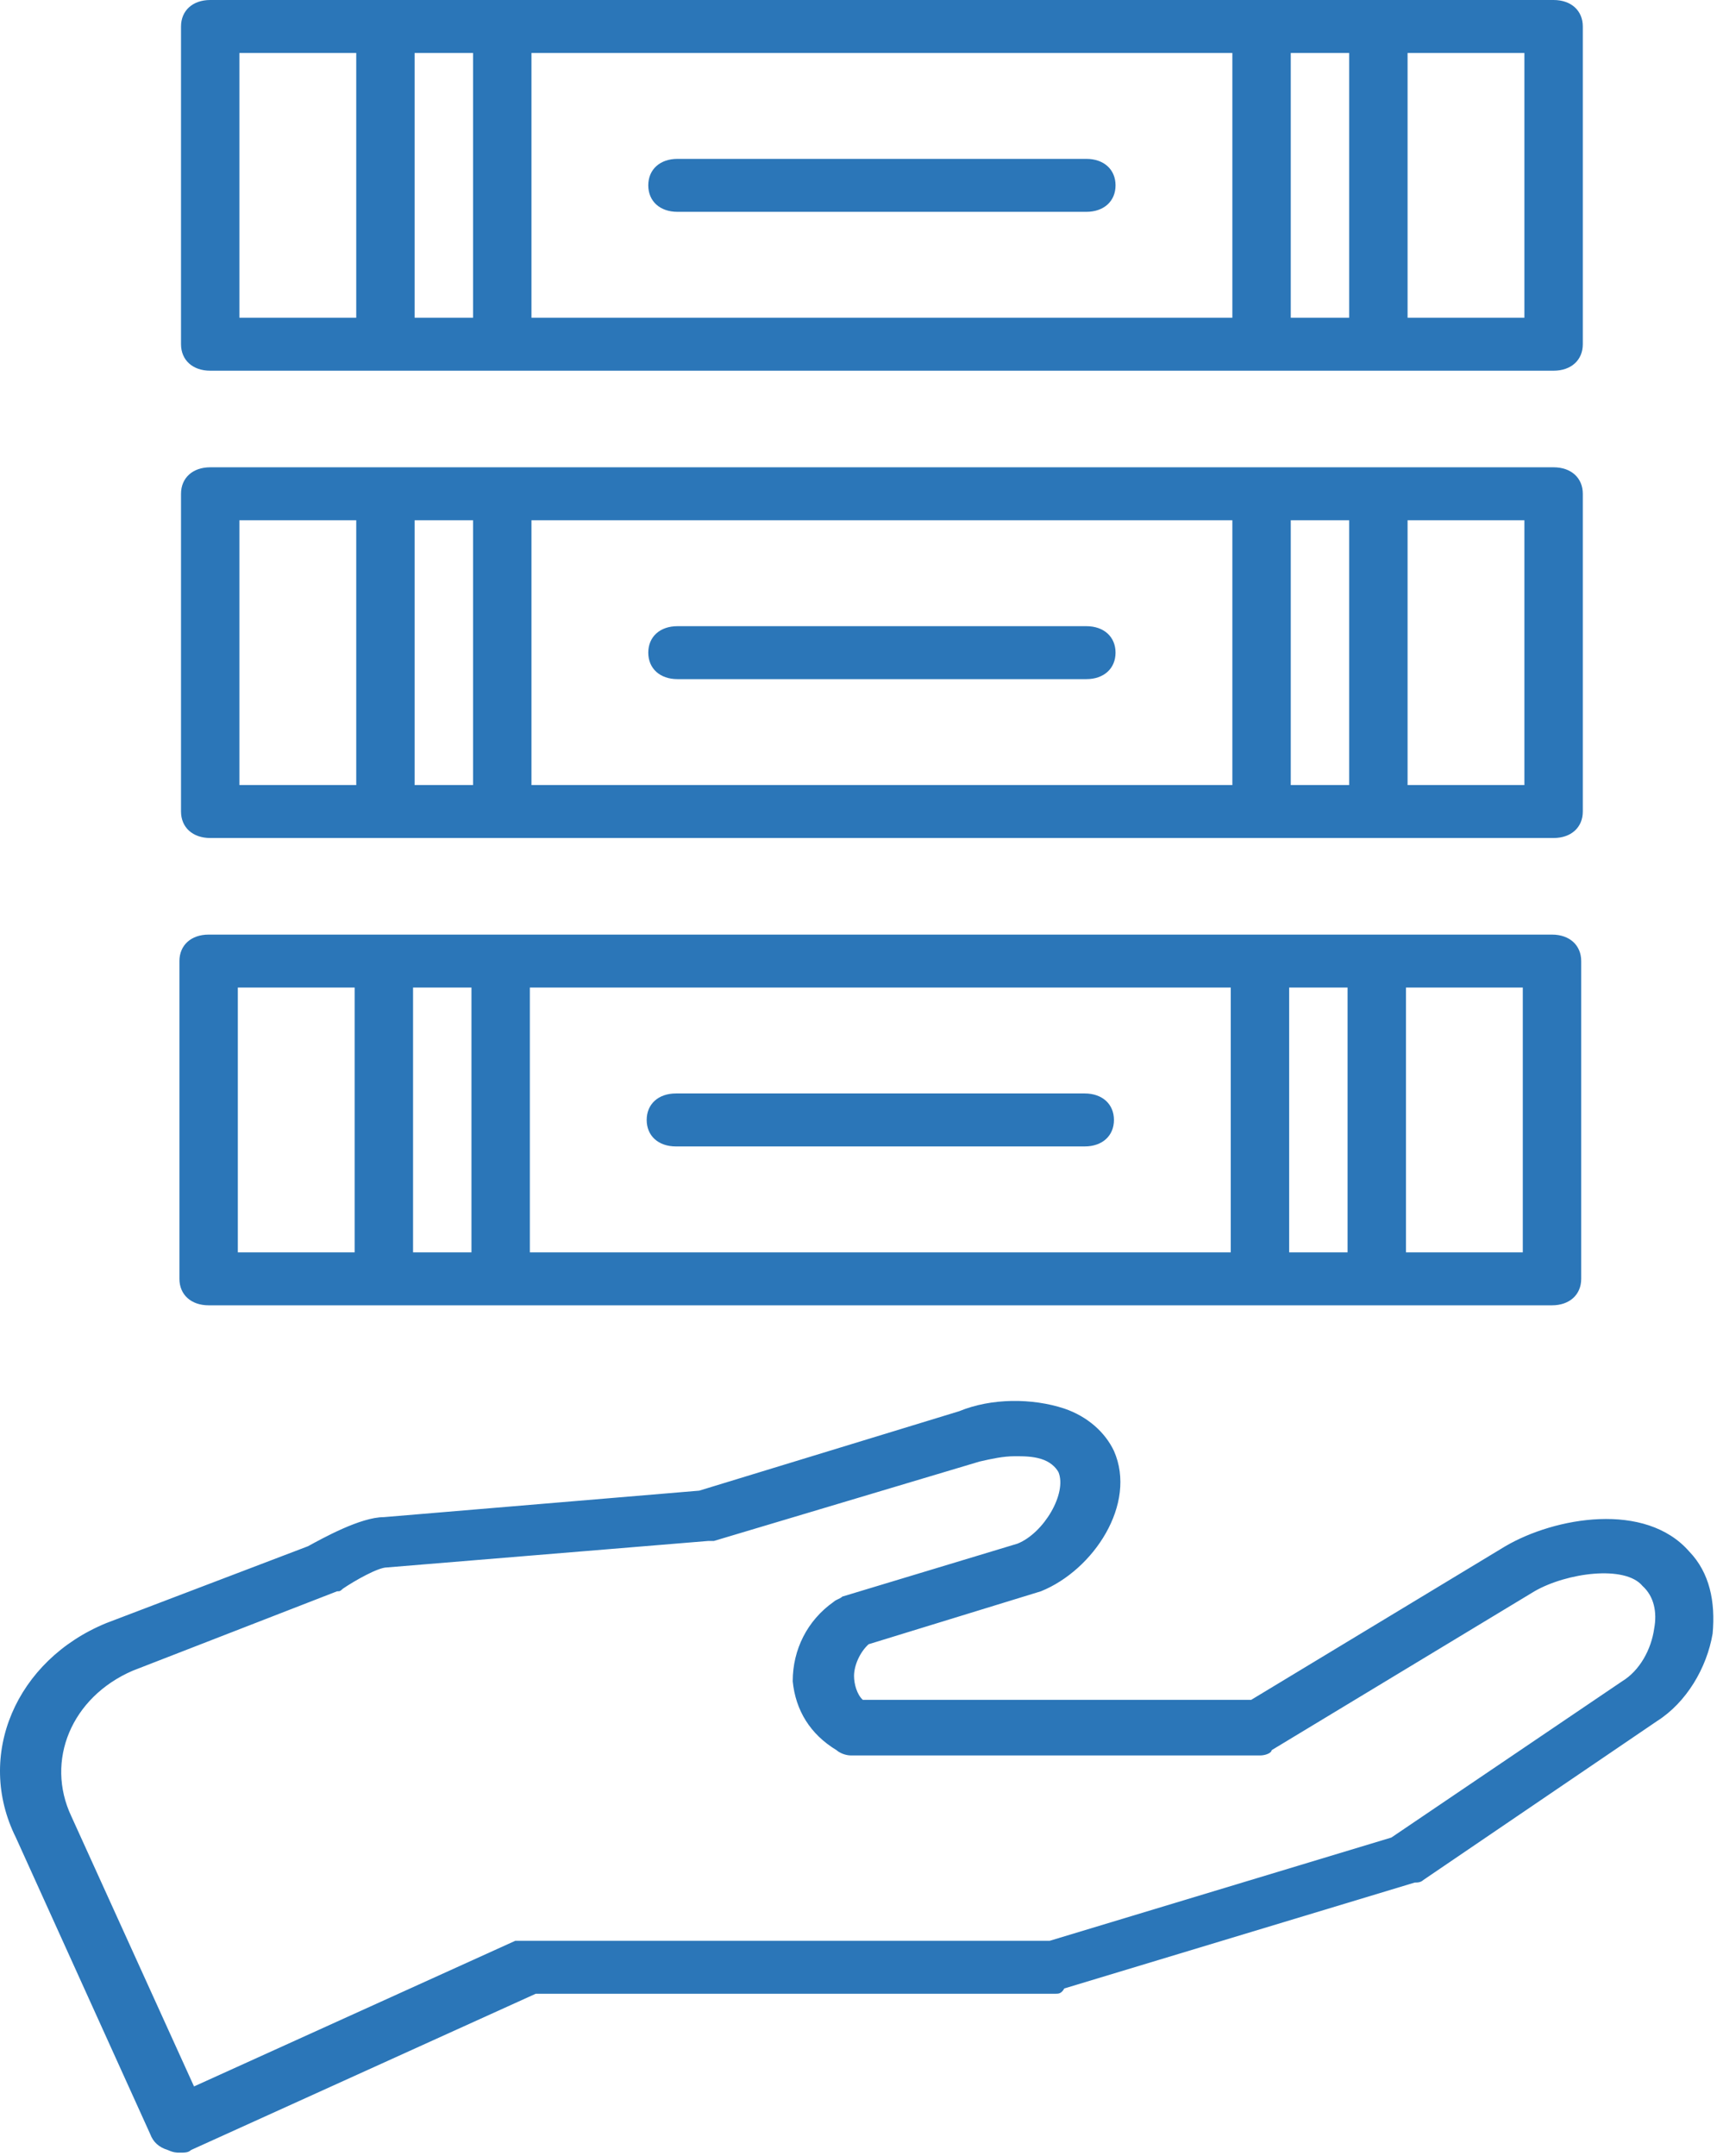
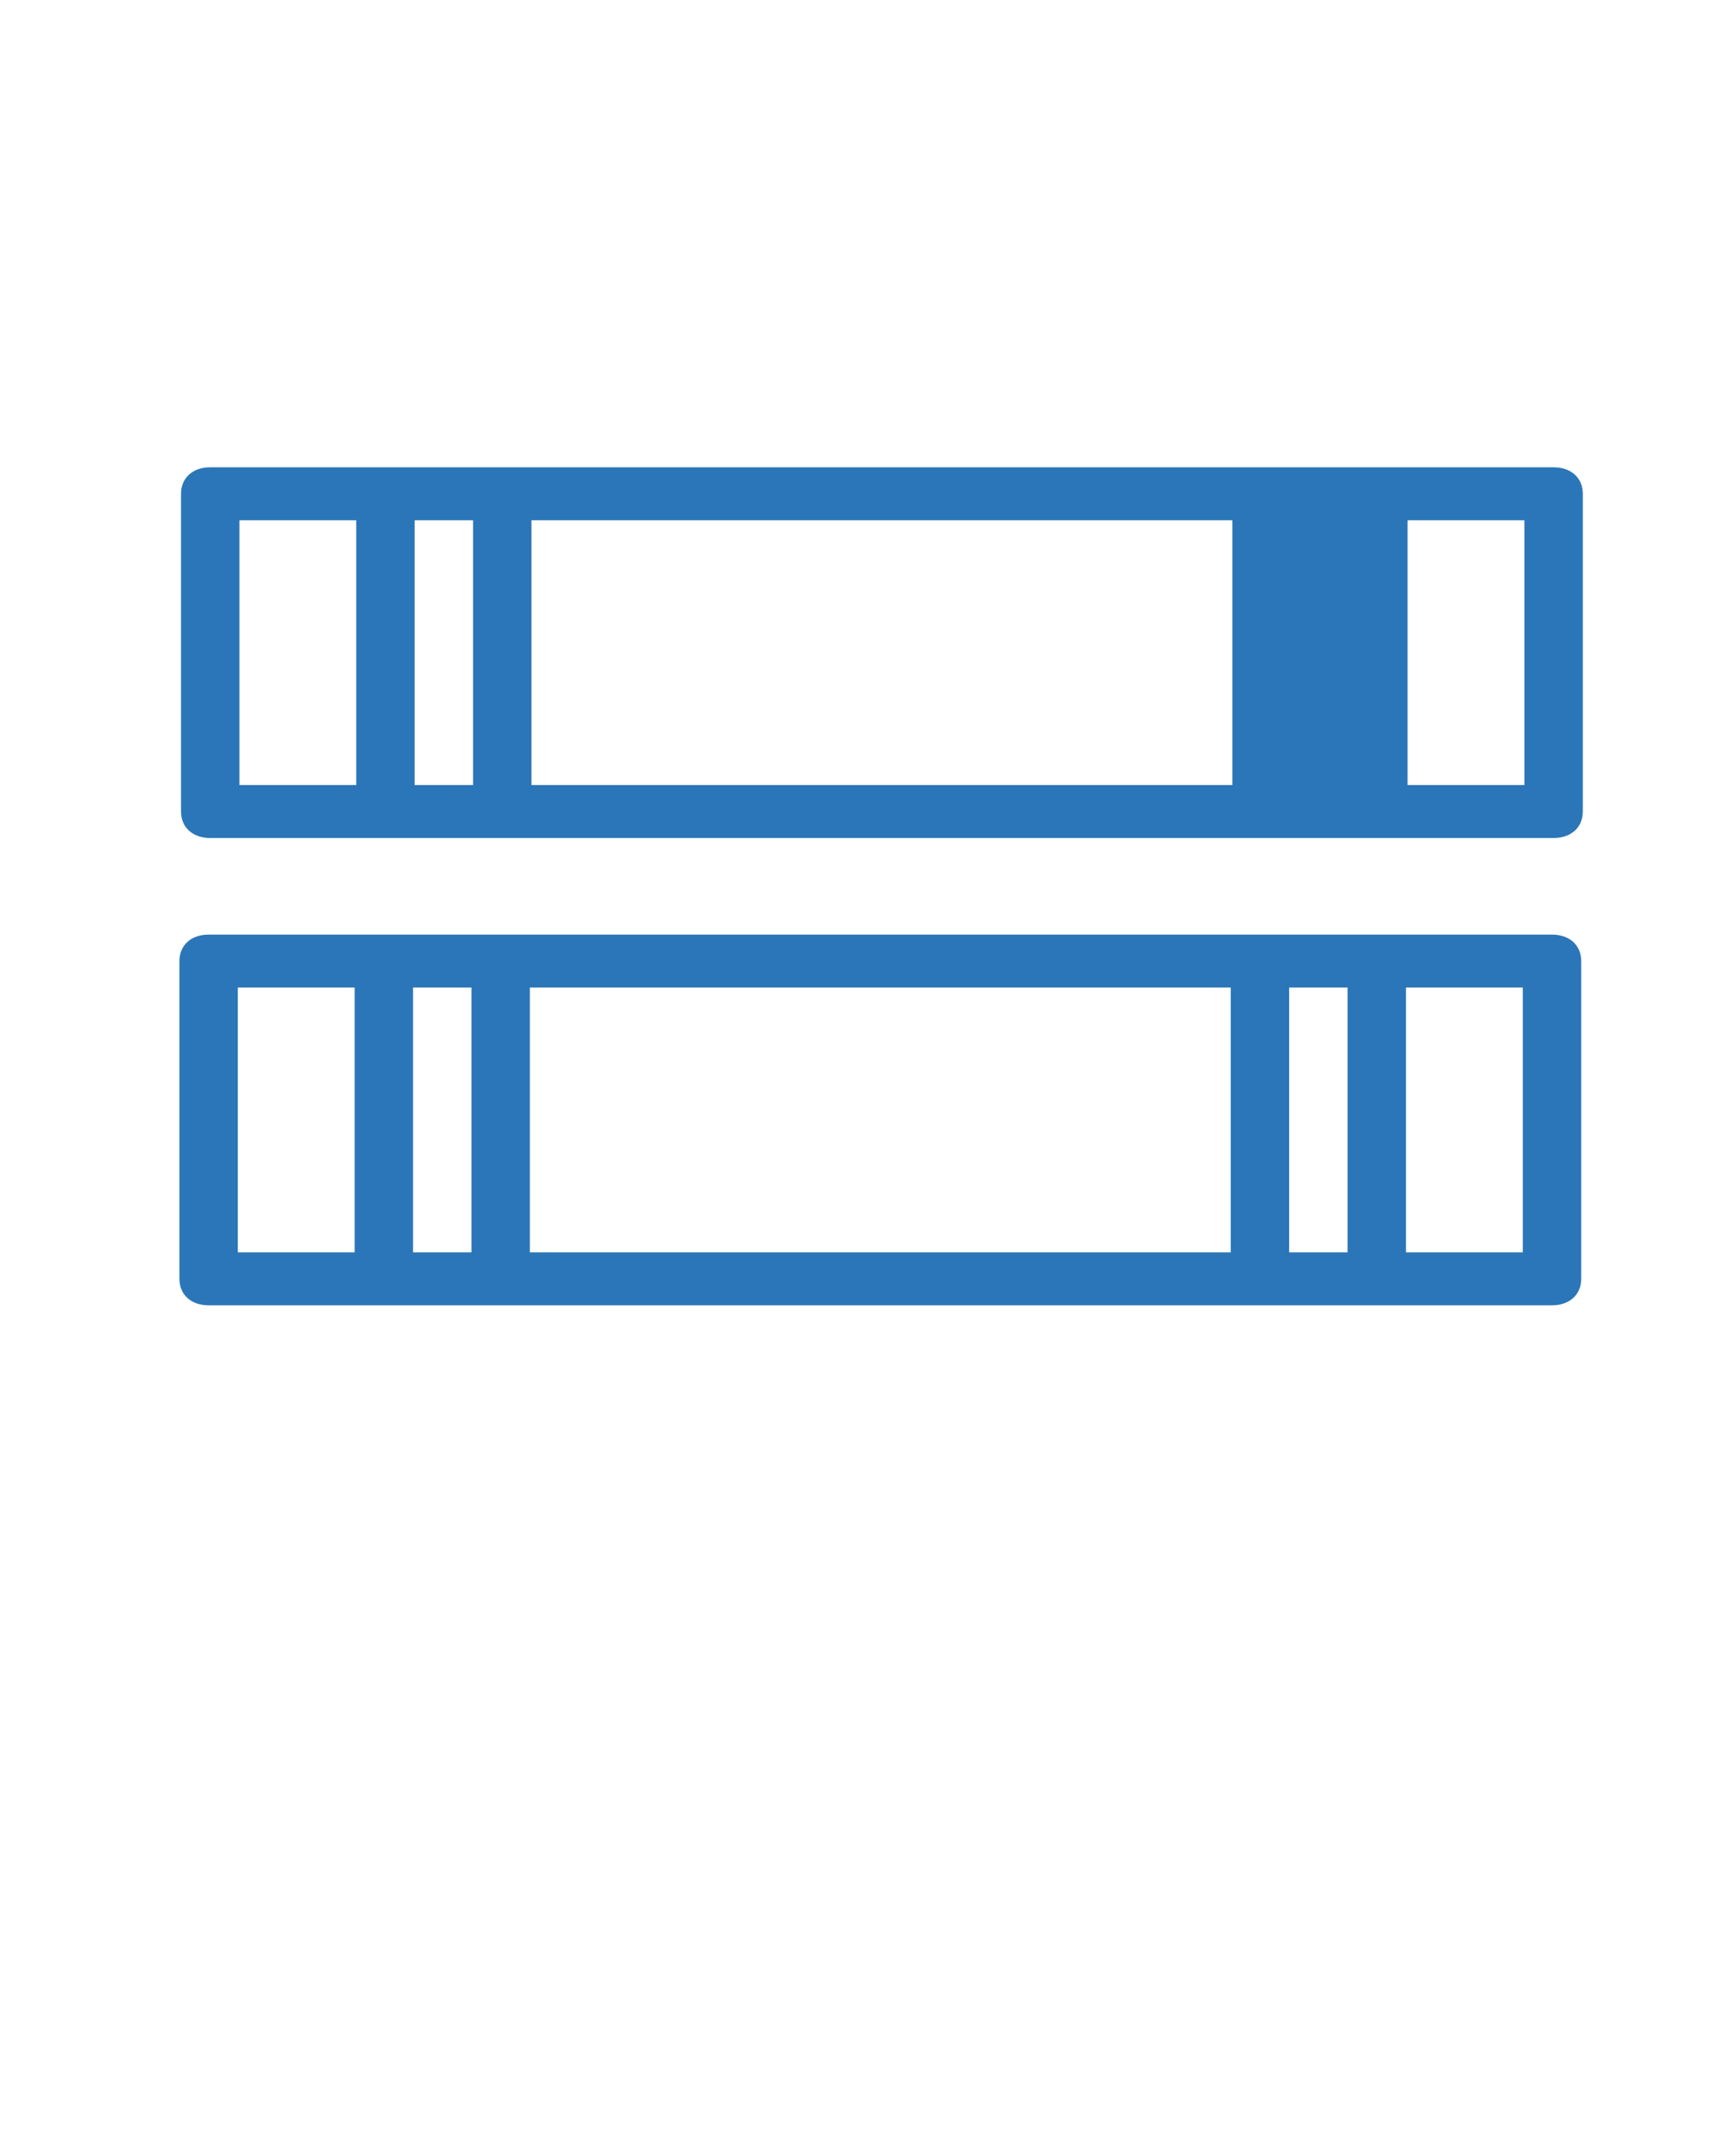
<svg xmlns="http://www.w3.org/2000/svg" width="364" height="457" viewBox="0 0 364 457" fill="none">
-   <path d="M358.12 328.907C348.833 318.242 329.64 321.61 319.116 327.784L265.253 360.34H182.91C181.671 359.217 181.053 356.972 181.053 355.288C181.053 353.043 182.291 350.236 184.148 348.552L220.676 337.326C231.82 332.835 241.107 318.803 236.154 307.576C234.297 303.647 230.582 300.28 225.629 298.595C218.818 296.35 210.151 296.35 203.34 299.157L148.239 315.996L81.374 321.609C76.422 321.609 68.373 326.099 65.277 327.784L22.558 344.062C3.365 351.92 -5.302 372.127 3.365 389.528L31.845 452.395C32.464 454.079 33.702 455.202 35.56 455.763C36.798 456.324 37.417 456.324 38.036 456.324C39.275 456.324 39.893 456.324 40.513 455.763L113.568 422.646H223.771C224.39 422.646 225.01 422.646 225.628 421.523L299.922 399.07C300.542 399.07 301.161 399.07 301.779 398.509L351.309 364.83C357.5 360.901 361.834 353.604 363.072 346.307C363.692 339.571 362.453 333.397 358.12 328.907ZM350.69 345.185C350.071 349.675 347.595 354.166 343.88 356.411L294.97 389.528L222.533 411.419H112.33C111.092 411.419 110.473 411.419 109.235 411.419L41.132 442.292L15.129 385.038C9.557 373.25 15.129 359.779 28.131 354.166L71.469 337.326C72.088 337.326 72.088 337.326 72.708 336.765C75.184 335.081 80.137 332.275 81.995 332.275L150.097 326.662C150.717 326.662 150.717 326.662 151.336 326.662L207.675 309.822C210.152 309.261 212.628 308.699 215.105 308.699C216.962 308.699 218.82 308.699 220.677 309.261C222.534 309.822 223.772 310.944 224.392 312.067C226.249 316.558 221.296 324.977 215.724 327.223L178.577 338.449C177.958 339.011 177.339 339.011 176.72 339.572C171.148 343.502 168.052 349.676 168.052 356.412C168.672 362.586 171.767 367.638 177.339 371.006C177.959 371.567 179.196 372.129 180.435 372.129H267.111C268.35 372.129 269.588 371.567 269.588 371.006L325.308 337.327C332.119 333.398 344.501 331.714 348.215 336.204C350.69 338.449 351.309 341.817 350.69 345.185Z" fill="#2B76B8" />
  <path d="M44.228 276.705H81.375H106.14H267.11H291.875H329.022C332.737 276.705 335.213 274.46 335.213 271.092V203.734C335.213 200.366 332.737 198.121 329.022 198.121H291.874H267.109H106.14H81.375H44.228C40.513 198.121 38.037 200.366 38.037 203.734V271.092C38.037 274.459 40.513 276.705 44.228 276.705ZM112.33 265.478V209.347H260.918V265.478H112.33ZM322.83 265.478H298.065V209.347H322.83V265.478ZM285.684 209.347V265.478H273.301V209.347H285.684ZM99.949 209.347V265.478H87.566V209.347H99.949ZM50.419 209.347H75.184V265.478H50.419V209.347Z" fill="#2B76B8" />
-   <path d="M229.963 231.8H143.286C139.571 231.8 137.095 234.045 137.095 237.413C137.095 240.781 139.571 243.026 143.286 243.026H229.963C233.678 243.026 236.154 240.781 236.154 237.413C236.154 234.045 233.678 231.8 229.963 231.8Z" fill="#2B76B8" />
-   <path d="M44.566 177.644H81.713H106.478H267.448H292.213H329.36C333.074 177.644 335.551 175.399 335.551 172.031V104.674C335.551 101.306 333.074 99.06 329.36 99.06H292.212H267.447H106.478H81.713H44.566C40.851 99.06 38.375 101.306 38.375 104.674V172.031C38.375 175.399 40.851 177.644 44.566 177.644ZM112.668 166.418V110.287H261.256V166.418H112.668ZM323.168 166.418H298.403V110.287H323.168V166.418ZM286.021 110.287V166.418H273.639V110.287H286.021ZM100.287 110.287V166.418H87.904V110.287H100.287ZM50.757 110.287H75.522V166.418H50.757V110.287Z" fill="#2B76B8" />
-   <path d="M230.301 132.739H143.624C139.909 132.739 137.433 134.984 137.433 138.352C137.433 141.72 139.909 143.966 143.624 143.966H230.301C234.016 143.966 236.492 141.72 236.492 138.352C236.492 134.984 234.016 132.739 230.301 132.739Z" fill="#2B76B8" />
-   <path d="M44.566 78.584H81.713H106.478H267.448H292.213H329.36C333.074 78.584 335.551 76.339 335.551 72.971V5.613C335.551 2.245 333.074 0 329.36 0H292.212H267.447H106.478H81.713H44.566C40.851 0 38.375 2.245 38.375 5.613V72.971C38.375 76.338 40.851 78.584 44.566 78.584ZM112.668 67.358V11.226H261.256V67.358H112.668ZM323.168 67.358H298.403V11.226H323.168V67.358ZM286.021 11.226V67.358H273.639V11.226H286.021ZM100.287 11.226V67.358H87.904V11.226H100.287ZM50.757 11.226H75.522V67.358H50.757V11.226Z" fill="#2B76B8" />
-   <path d="M230.301 33.679H143.624C139.909 33.679 137.433 35.924 137.433 39.292C137.433 42.66 139.909 44.905 143.624 44.905H230.301C234.016 44.905 236.492 42.66 236.492 39.292C236.492 35.924 234.016 33.679 230.301 33.679Z" fill="#2B76B8" />
+   <path d="M44.566 177.644H81.713H106.478H267.448H292.213H329.36C333.074 177.644 335.551 175.399 335.551 172.031V104.674C335.551 101.306 333.074 99.06 329.36 99.06H292.212H267.447H106.478H81.713H44.566C40.851 99.06 38.375 101.306 38.375 104.674V172.031C38.375 175.399 40.851 177.644 44.566 177.644ZM112.668 166.418V110.287H261.256V166.418H112.668ZM323.168 166.418H298.403V110.287H323.168V166.418ZM286.021 110.287H273.639V110.287H286.021ZM100.287 110.287V166.418H87.904V110.287H100.287ZM50.757 110.287H75.522V166.418H50.757V110.287Z" fill="#2B76B8" />
</svg>